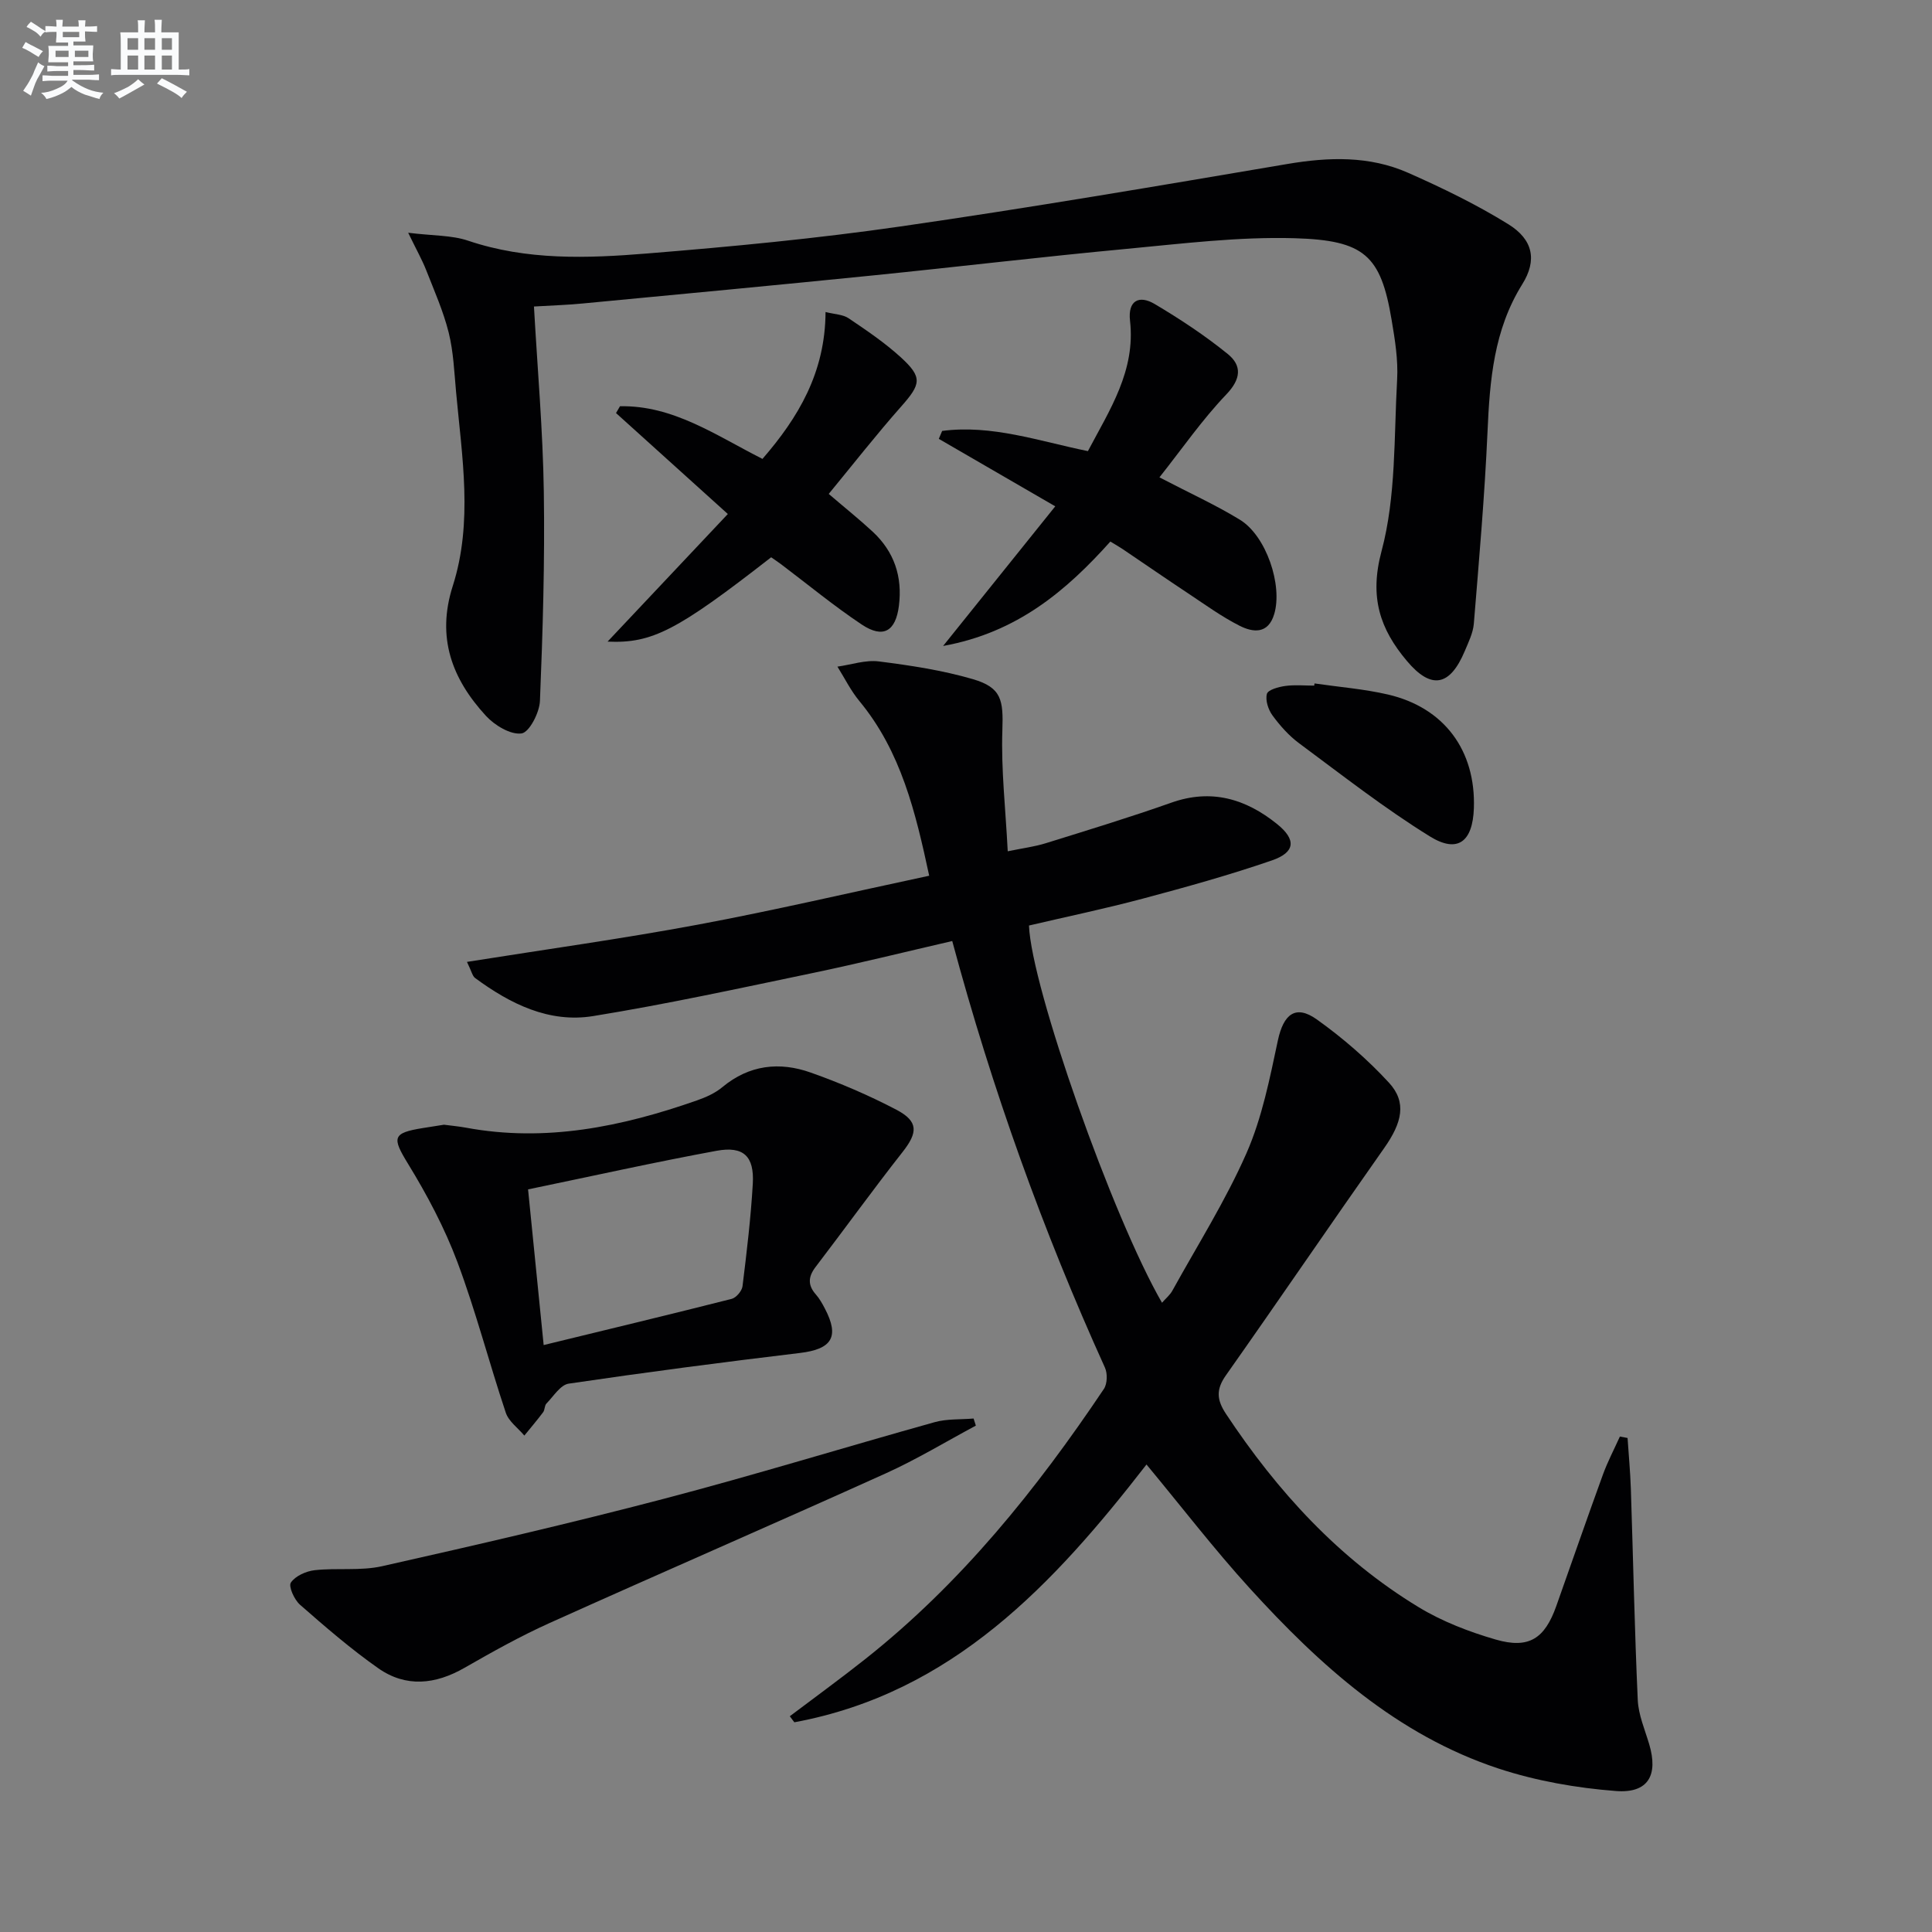
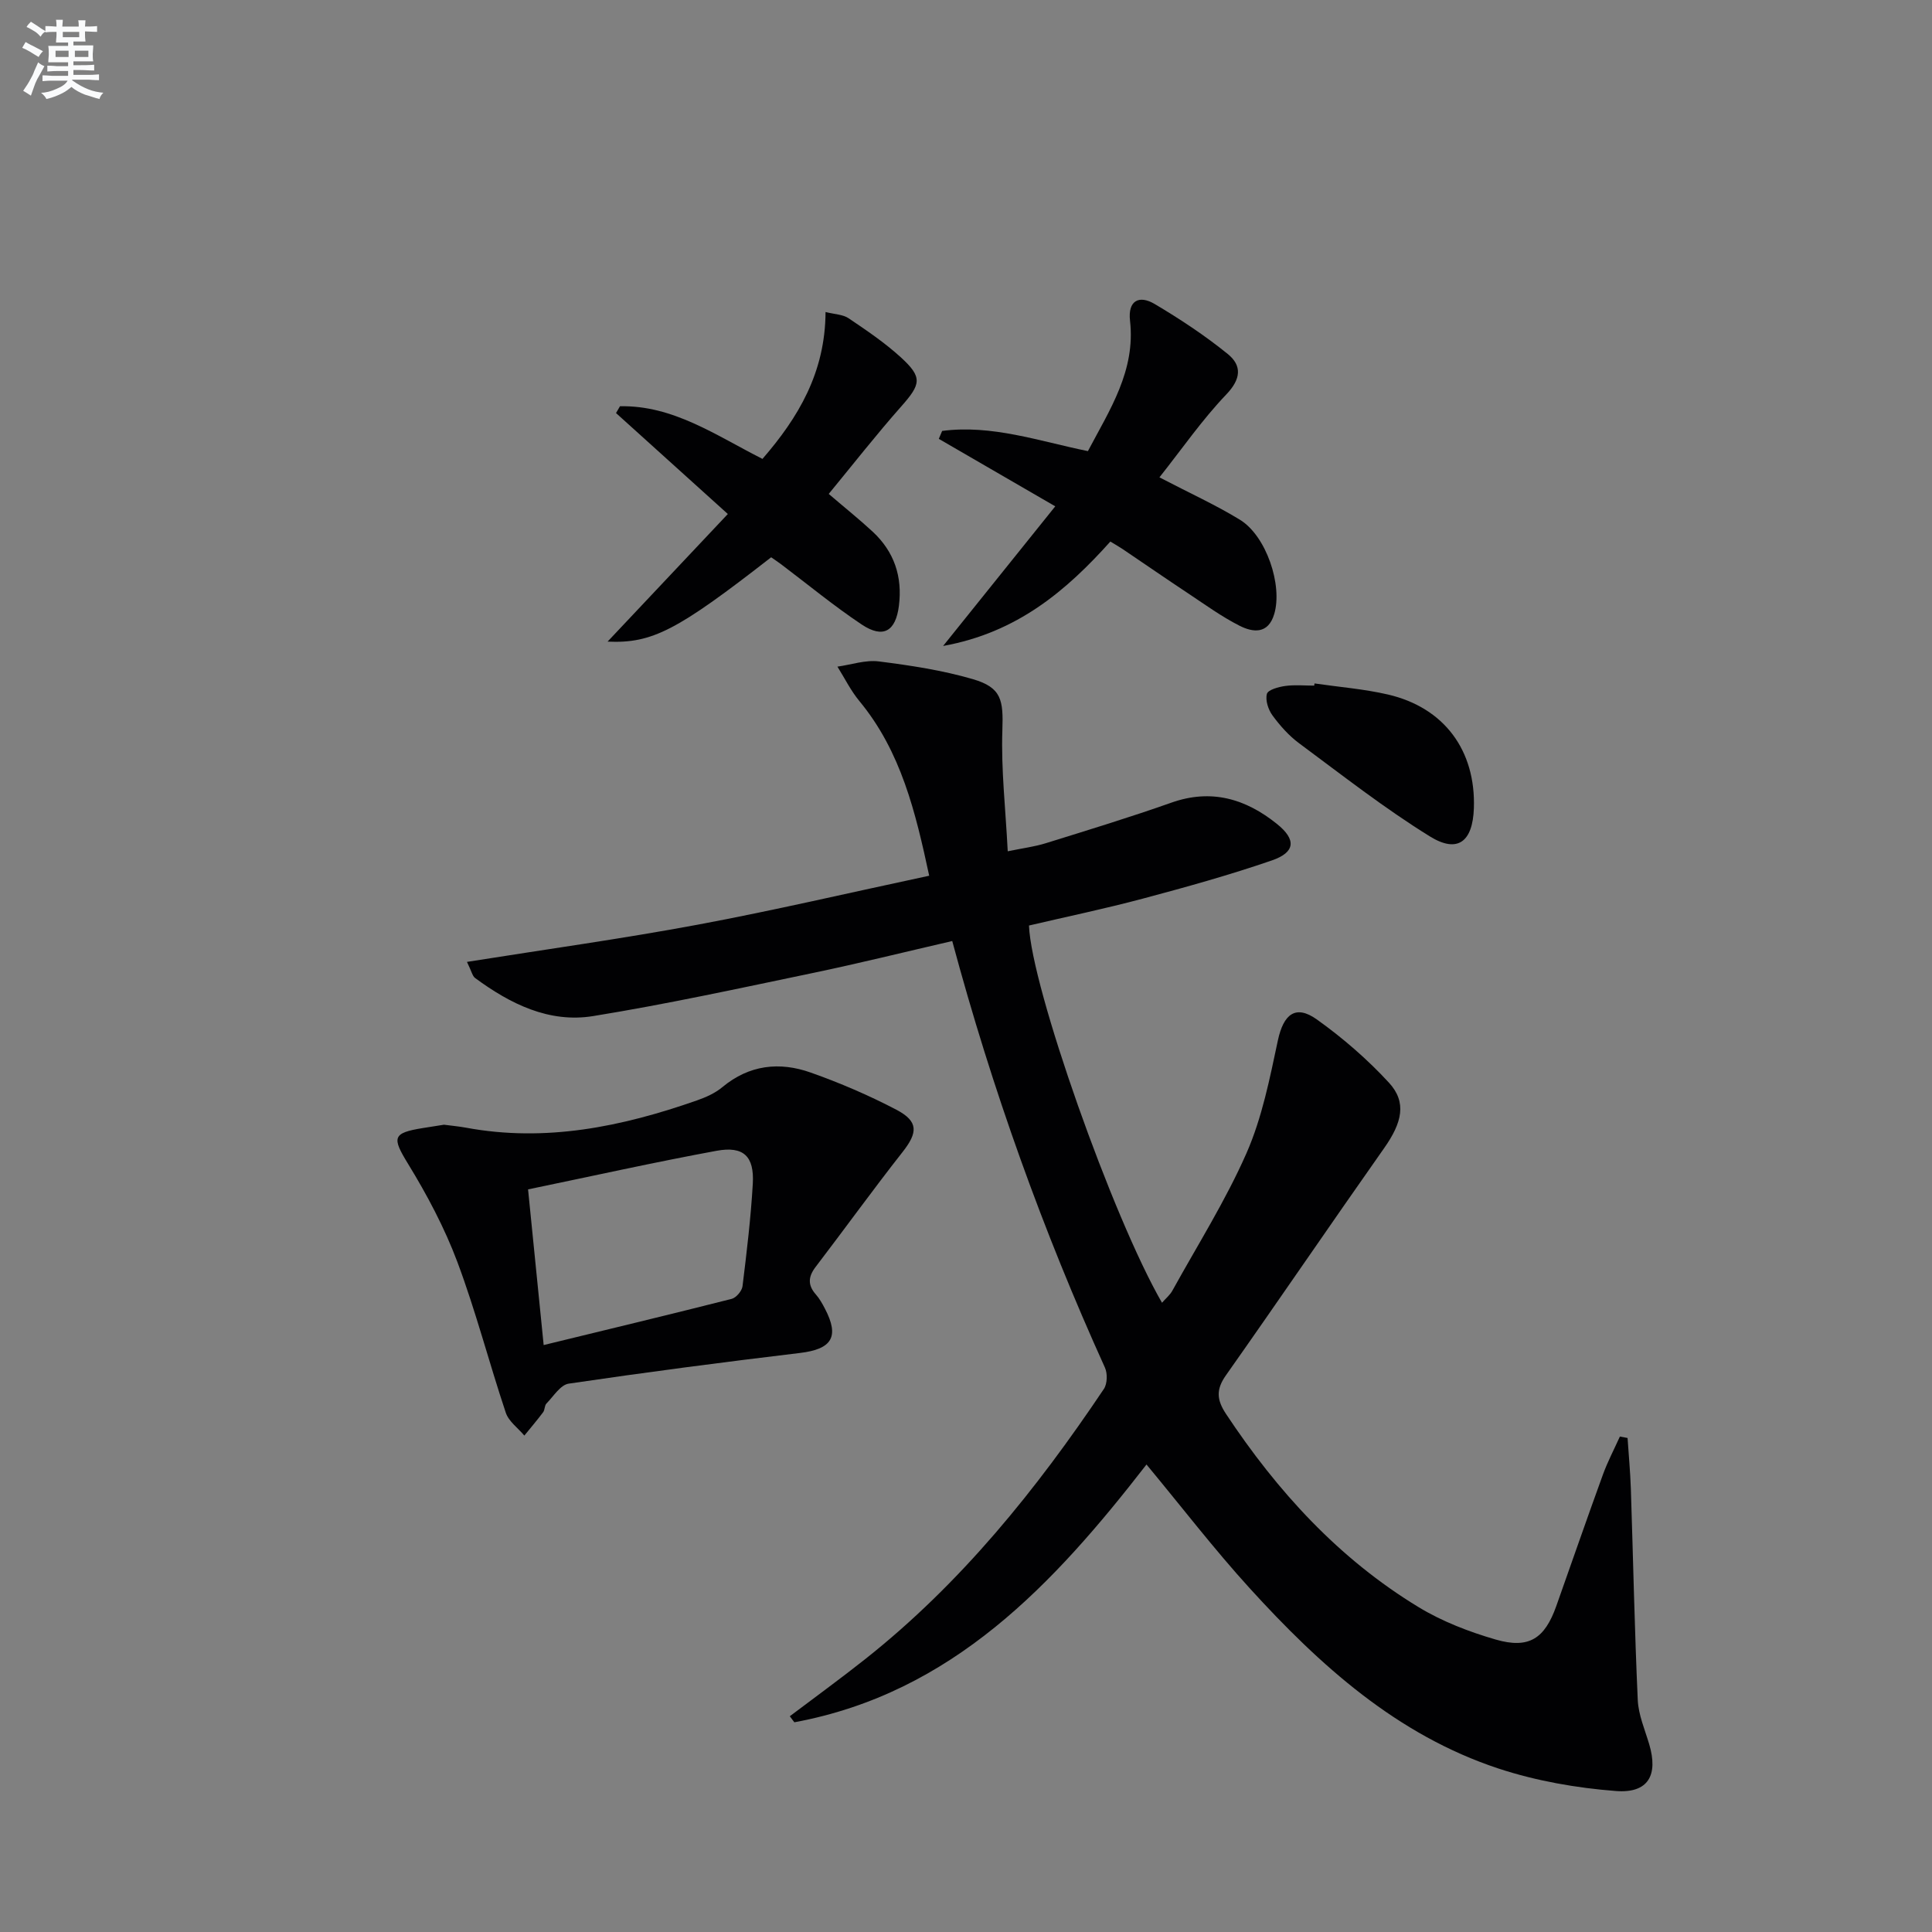
<svg xmlns="http://www.w3.org/2000/svg" enable-background="new 0 0 400 400" viewBox="0 0 400 400">
  <rect x="0" y="0" width="400" height="400" fill="#808080" stroke="none" />
  <g fill="#010103">
    <path d="m197.15 194.83c-9.91 2.29-19.37 4.64-28.92 6.63-15.11 3.15-30.2 6.44-45.43 8.91-9.12 1.48-17.17-2.53-24.43-7.88-.57-.42-.73-1.39-1.69-3.34 16.33-2.6 32.13-4.79 47.8-7.71 15.81-2.95 31.48-6.63 47.9-10.13-2.83-13.15-5.81-25.71-14.46-36.17-1.78-2.15-3.04-4.73-4.54-7.12 2.86-.4 5.81-1.43 8.58-1.08 6.55.83 13.15 1.83 19.46 3.67 5.98 1.75 6.32 4.36 6.11 10.58-.28 8.07.66 16.18 1.11 25.06 3.2-.66 5.58-.96 7.84-1.66 8.71-2.71 17.44-5.37 26.04-8.41 8.28-2.93 15.39-.79 21.85 4.4 4.05 3.25 3.83 5.88-1.04 7.56-8.76 3.02-17.72 5.51-26.68 7.9-7.82 2.09-15.76 3.74-23.61 5.58.47 12.68 17.29 60.37 27.54 78.1.78-.89 1.65-1.6 2.15-2.51 5.22-9.45 11.03-18.65 15.36-28.5 3.21-7.32 4.8-15.42 6.48-23.3 1.16-5.42 3.65-7.49 8.06-4.35 5.37 3.83 10.46 8.24 14.93 13.09 3.75 4.07 2.73 8.28-.99 13.56-11 15.62-21.75 31.42-32.76 47.04-2.07 2.94-1.91 5.07.03 8 10.62 16.02 23.34 29.96 39.86 39.99 4.89 2.97 10.45 5.11 15.97 6.71 6.88 1.99 10.15-.19 12.54-6.93 3.22-9.08 6.37-18.18 9.66-27.23.98-2.69 2.33-5.25 3.51-7.87l1.59.3c.23 3.49.56 6.98.68 10.47.48 14.59.77 29.19 1.43 43.77.14 3.07 1.46 6.11 2.36 9.13 1.92 6.41-.16 10.24-6.89 9.72-8.18-.63-16.51-2.09-24.29-4.65-21.03-6.94-36.99-21.36-51.55-37.36-7.37-8.1-14.07-16.83-21.34-25.59-19.15 24.69-40.15 47.31-72.91 53.37-.31-.42-.63-.83-.94-1.25 5.22-3.94 10.51-7.79 15.64-11.85 19.8-15.68 35.42-35.09 49.39-55.92.71-1.06.77-3.18.22-4.4-12.84-28.33-23.32-57.5-31.62-88.33z" />
-     <path d="m110.55 63.46c.74 13.14 1.85 25.71 2.04 38.3.22 14.45-.21 28.92-.8 43.36-.1 2.43-2.21 6.51-3.81 6.73-2.29.31-5.57-1.68-7.38-3.65-7-7.62-10.28-16.19-6.86-26.88 4.21-13.18 1.92-26.71.69-40.11-.38-4.13-.54-8.34-1.53-12.34-1.11-4.44-3-8.69-4.68-12.98-.82-2.08-1.93-4.04-3.71-7.7 5.17.64 9 .49 12.4 1.64 12.18 4.11 24.66 3.66 37.07 2.65 17.54-1.42 35.09-3.09 52.49-5.6 26.76-3.86 53.42-8.41 80.08-12.93 8.57-1.45 16.97-1.71 24.97 1.82 7.11 3.14 14.17 6.57 20.76 10.65 5.15 3.19 5.99 7.46 2.89 12.43-5.91 9.47-6.73 19.9-7.2 30.63-.59 13.23-1.75 26.45-2.83 39.65-.16 1.92-1.1 3.81-1.86 5.63-3.08 7.34-6.95 8.08-11.99 2.09-5.58-6.62-7.81-13.19-5.26-22.73 3.03-11.32 2.56-23.62 3.23-35.52.23-4.09-.45-8.28-1.14-12.36-2.24-13.39-5.63-16.5-20.12-16.92-11.57-.33-23.22 1.12-34.8 2.21-17.52 1.64-35 3.73-52.52 5.5-20 2.02-40 3.9-60.01 5.8-2.95.3-5.93.38-10.12.63z" />
    <path d="m91.92 232.86c1.58.21 3.07.34 4.53.61 16.53 3.07 32.32-.2 47.84-5.64 1.86-.65 3.79-1.51 5.28-2.76 5.55-4.61 11.81-5.3 18.27-3.01 6.07 2.15 12.05 4.71 17.75 7.7 4.61 2.42 4.44 4.73 1.28 8.75-6.15 7.82-11.97 15.9-18.01 23.8-1.55 2.03-1.65 3.77.06 5.7.76.86 1.34 1.91 1.87 2.93 3.07 5.86 1.43 8.39-5.19 9.18-15.98 1.91-31.94 4-47.86 6.35-1.71.25-3.14 2.62-4.6 4.11-.42.43-.32 1.32-.7 1.82-1.24 1.65-2.58 3.22-3.88 4.82-1.31-1.56-3.24-2.93-3.84-4.73-3.47-10.37-6.2-21-10.03-31.22-2.65-7.06-6.25-13.85-10.2-20.3-3.33-5.44-3.31-6.4 3.07-7.42 1.48-.23 2.94-.47 4.36-.69zm17.41 13.39c1.08 10.82 2.12 21.11 3.23 32.23 13.3-3.24 26.13-6.32 38.92-9.56.94-.24 2.13-1.64 2.25-2.62.87-7.06 1.72-14.14 2.13-21.24.32-5.67-1.91-7.83-7.51-6.8-12.98 2.39-25.87 5.27-39.02 7.99z" />
-     <path d="m202.04 295.16c-6.2 3.32-12.25 6.99-18.64 9.88-23.15 10.46-46.46 20.56-69.62 30.99-6.04 2.72-11.86 5.98-17.62 9.28-6.03 3.46-12.12 4.1-17.85.08-5.68-3.99-10.96-8.56-16.19-13.14-1.18-1.03-2.43-3.8-1.9-4.59.93-1.38 3.16-2.37 4.95-2.57 4.62-.51 9.45.18 13.92-.82 19.54-4.39 39.06-8.9 58.43-13.98 18.75-4.91 37.3-10.63 55.97-15.84 2.56-.72 5.38-.53 8.08-.76.16.49.32.98.47 1.47z" />
    <path d="m240.05 98.83c6.45 3.36 11.76 5.77 16.68 8.79 5.43 3.33 8.87 13.55 7.08 19.53-1.25 4.18-4.39 3.82-7.2 2.39-3.68-1.87-7.07-4.33-10.53-6.63-4.58-3.03-9.1-6.16-13.65-9.23-.69-.46-1.41-.87-2.54-1.56-9.1 10.15-19.28 18.85-34.63 21.62 8.15-10.15 15.5-19.3 23.22-28.91-8.89-5.15-16.5-9.56-24.11-13.97.23-.55.46-1.09.69-1.64 10.29-1.35 20.04 2.11 30.18 4.18 4.5-8.53 9.9-16.64 8.72-26.99-.48-4.17 1.86-5.39 5.1-3.47 5.25 3.11 10.39 6.51 15.12 10.34 2.97 2.4 2.8 5.17-.31 8.41-4.99 5.22-9.14 11.24-13.82 17.14z" />
    <path d="m159.66 115.38c-19.46 15.16-24.61 17.87-33.87 17.46 8.37-8.88 16.44-17.44 24.9-26.42-8.05-7.27-15.6-14.09-23.15-20.9.27-.47.55-.94.82-1.41 11-.23 19.85 6.02 29.5 10.9 7.41-8.55 13-17.86 13.06-30.41 1.91.48 3.6.5 4.77 1.29 3.71 2.5 7.46 5.04 10.75 8.03 4.61 4.2 4.26 5.58.16 10.22-5.16 5.83-9.96 11.97-15.02 18.12 3.37 2.89 6.34 5.26 9.11 7.83 4.45 4.14 6.18 9.3 5.42 15.34-.67 5.27-3.24 6.84-7.7 3.87-5.79-3.86-11.18-8.32-16.75-12.52-.67-.5-1.36-.95-2-1.4z" />
    <path d="m272.16 141.5c5.07.74 10.22 1.14 15.19 2.29 11.67 2.71 18.21 11.59 17.8 23.55-.24 6.92-3.34 9.4-9.11 5.83-9.41-5.82-18.17-12.69-27.08-19.29-2.11-1.56-3.94-3.63-5.5-5.75-.88-1.2-1.52-3.16-1.16-4.47.23-.85 2.42-1.45 3.81-1.64 1.96-.27 3.98-.07 5.98-.07.02-.15.04-.3.07-.45z" />
  </g>
  <path d="m6.8 9.5c.6.3 1.3.7 2.1 1.1-.4.4-.7.8-.9 1.2-.7-.4-1.3-.8-1.8-1.1s-1.1-.6-1.6-.8c.2-.4.5-.8.7-1.2.4.2.8.5 1.5.8zm.9 6.9c-.3.6-.5 1.1-.7 1.7s-.4 1.1-.6 1.7c-.6-.4-1.1-.7-1.6-1 .7-1 1.2-1.8 1.5-2.4.3-.5.6-1.1.8-1.7.3-.6.5-1.2.8-1.8.3.3.8.6 1.3.8-.7 1.3-1.2 2.2-1.5 2.7zm.1-11c.4.3 1 .7 1.7 1.1-.5.2-.8.6-1.1 1.1-.5-.6-1-1-1.4-1.2s-.9-.6-1.5-.8c.2-.4.5-.7.9-1.1.5.3.9.6 1.4.9zm10.5 13.1c1 .4 2 .6 3.1.7-.4.4-.7.8-.8 1.3-.9-.2-1.9-.6-3-.9-1-.4-2-.9-2.8-1.6-.5.4-1.1.9-1.9 1.3s-1.9.9-3.3 1.2c-.1-.3-.5-.8-1.1-1.3 1 0 2.1-.3 3.2-.8 1.2-.5 1.9-1 2.3-1.7h-3.2c-.4 0-1 0-2 .1v-1.2c1 0 1.7.1 2 .1h3.3v-1h-2.3c-.2 0-.9 0-2 .1v-1.2c1.2 0 1.9.1 2 .1h2.3v-.8h-4.1c0-.7.1-1.2.1-1.6 0-.5 0-1.1-.1-1.8h4.1v-.7h-2.5c0-.6.1-1.1.1-1.6v-.6h-.5c-.4 0-1 0-1.8.1v-1.3c1.2 0 1.9.1 2.1.1h.2c0-.3 0-.8-.1-1.4h1.4c0 .6-.1 1-.1 1.4h3.4c0-.4 0-.8-.1-1.3h1.5c0 .4-.1.9-.1 1.3.7 0 1.5 0 2.5-.1v1.2c-1 0-1.8-.1-2.5-.1v.6c0 .3 0 .8.1 1.5h-2.5v.8h4.1c0 .8-.1 1.3-.1 1.8s0 1 .1 1.5h-4.1v.8h1.4c.8 0 1.8 0 2.9-.1v1.2c-1 0-1.9-.1-2.8-.1h-1.5v1h3.2c.3 0 1 0 2.1-.1v1.2c-1.1 0-1.8-.1-2.1-.1h-3.4l-.1.1c1.4 1 2.4 1.5 3.4 1.9zm-4.1-6.7v-1.3h-2.7v1.3zm2.2-4.1v-1.1h-3.4v1.1zm1.9 4.1v-1.3h-2.8v1.3z" fill="#fafbfc" />
-   <path d="m37 6.7v2.3 5.4c1 0 1.8 0 2.2-.1v1.3c-.6 0-1.5-.1-2.5-.1h-11.9c-.7 0-1.3 0-1.8.1v-1.3c.5 0 1.1.1 2 .1v-5.2c0-1 0-1.8-.1-2.5h3.7c0-1.3 0-2.1-.1-2.5h1.5c0 .4-.1 1.3-.1 2.5h2.2c0-1.2 0-2.1-.1-2.6h1.5c0 .4-.1 1.3-.1 2.6zm-12.3 13.7c-.3-.4-.7-.8-1.1-1.1 1.1-.4 2.1-.9 2.9-1.3.8-.5 1.5-1 2.1-1.6.4.4.9.8 1.3 1.1-2.5 1.4-4.2 2.4-5.2 2.9zm3.9-10.1v-2.4h-2.2v2.4zm0 4.1v-2.9h-2.2v2.9zm3.5-4.1v-2.4h-2.2v2.4zm0 4.1v-2.9h-2.2v2.9zm.4 2.9 1-1.1c.6.3 1.4.7 2.5 1.3s2 1.1 2.7 1.5c-.4.4-.8.8-1.1 1.3-.8-.8-2.5-1.7-5.1-3zm3.1-7v-2.4h-2.1v2.4zm0 4.1v-2.9h-2.1v2.9z" fill="#fafbfc" />
</svg>